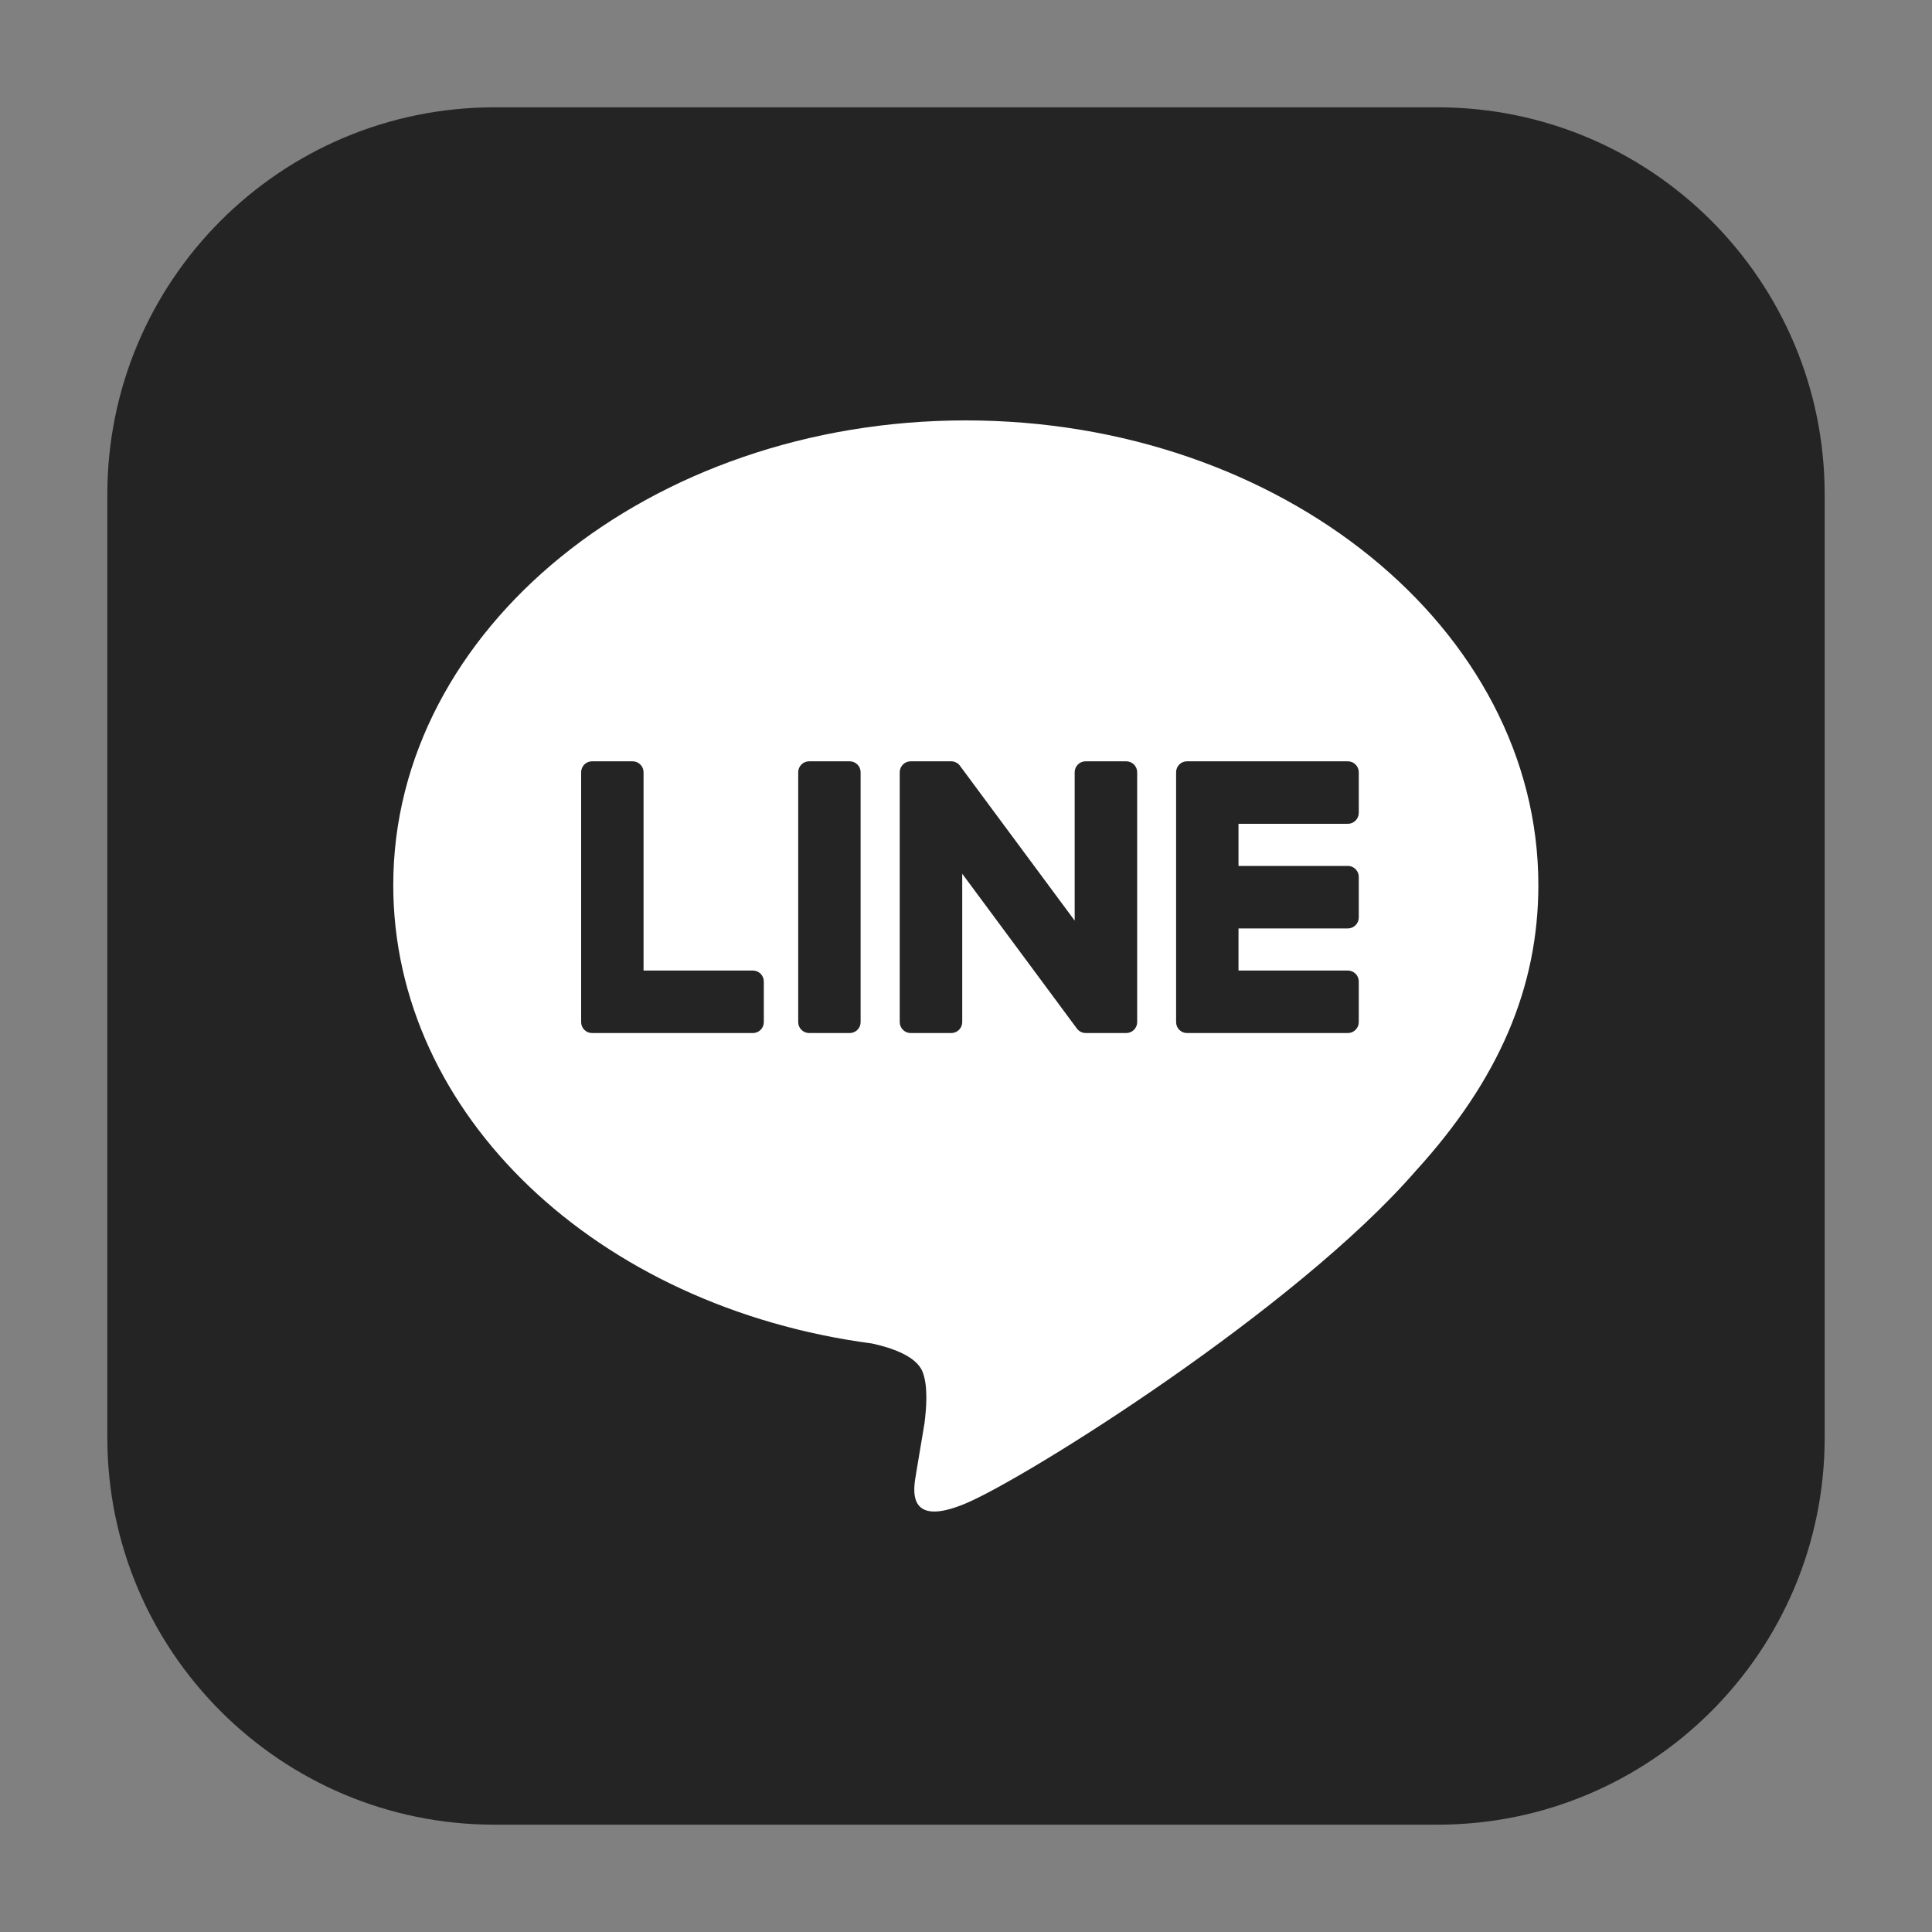
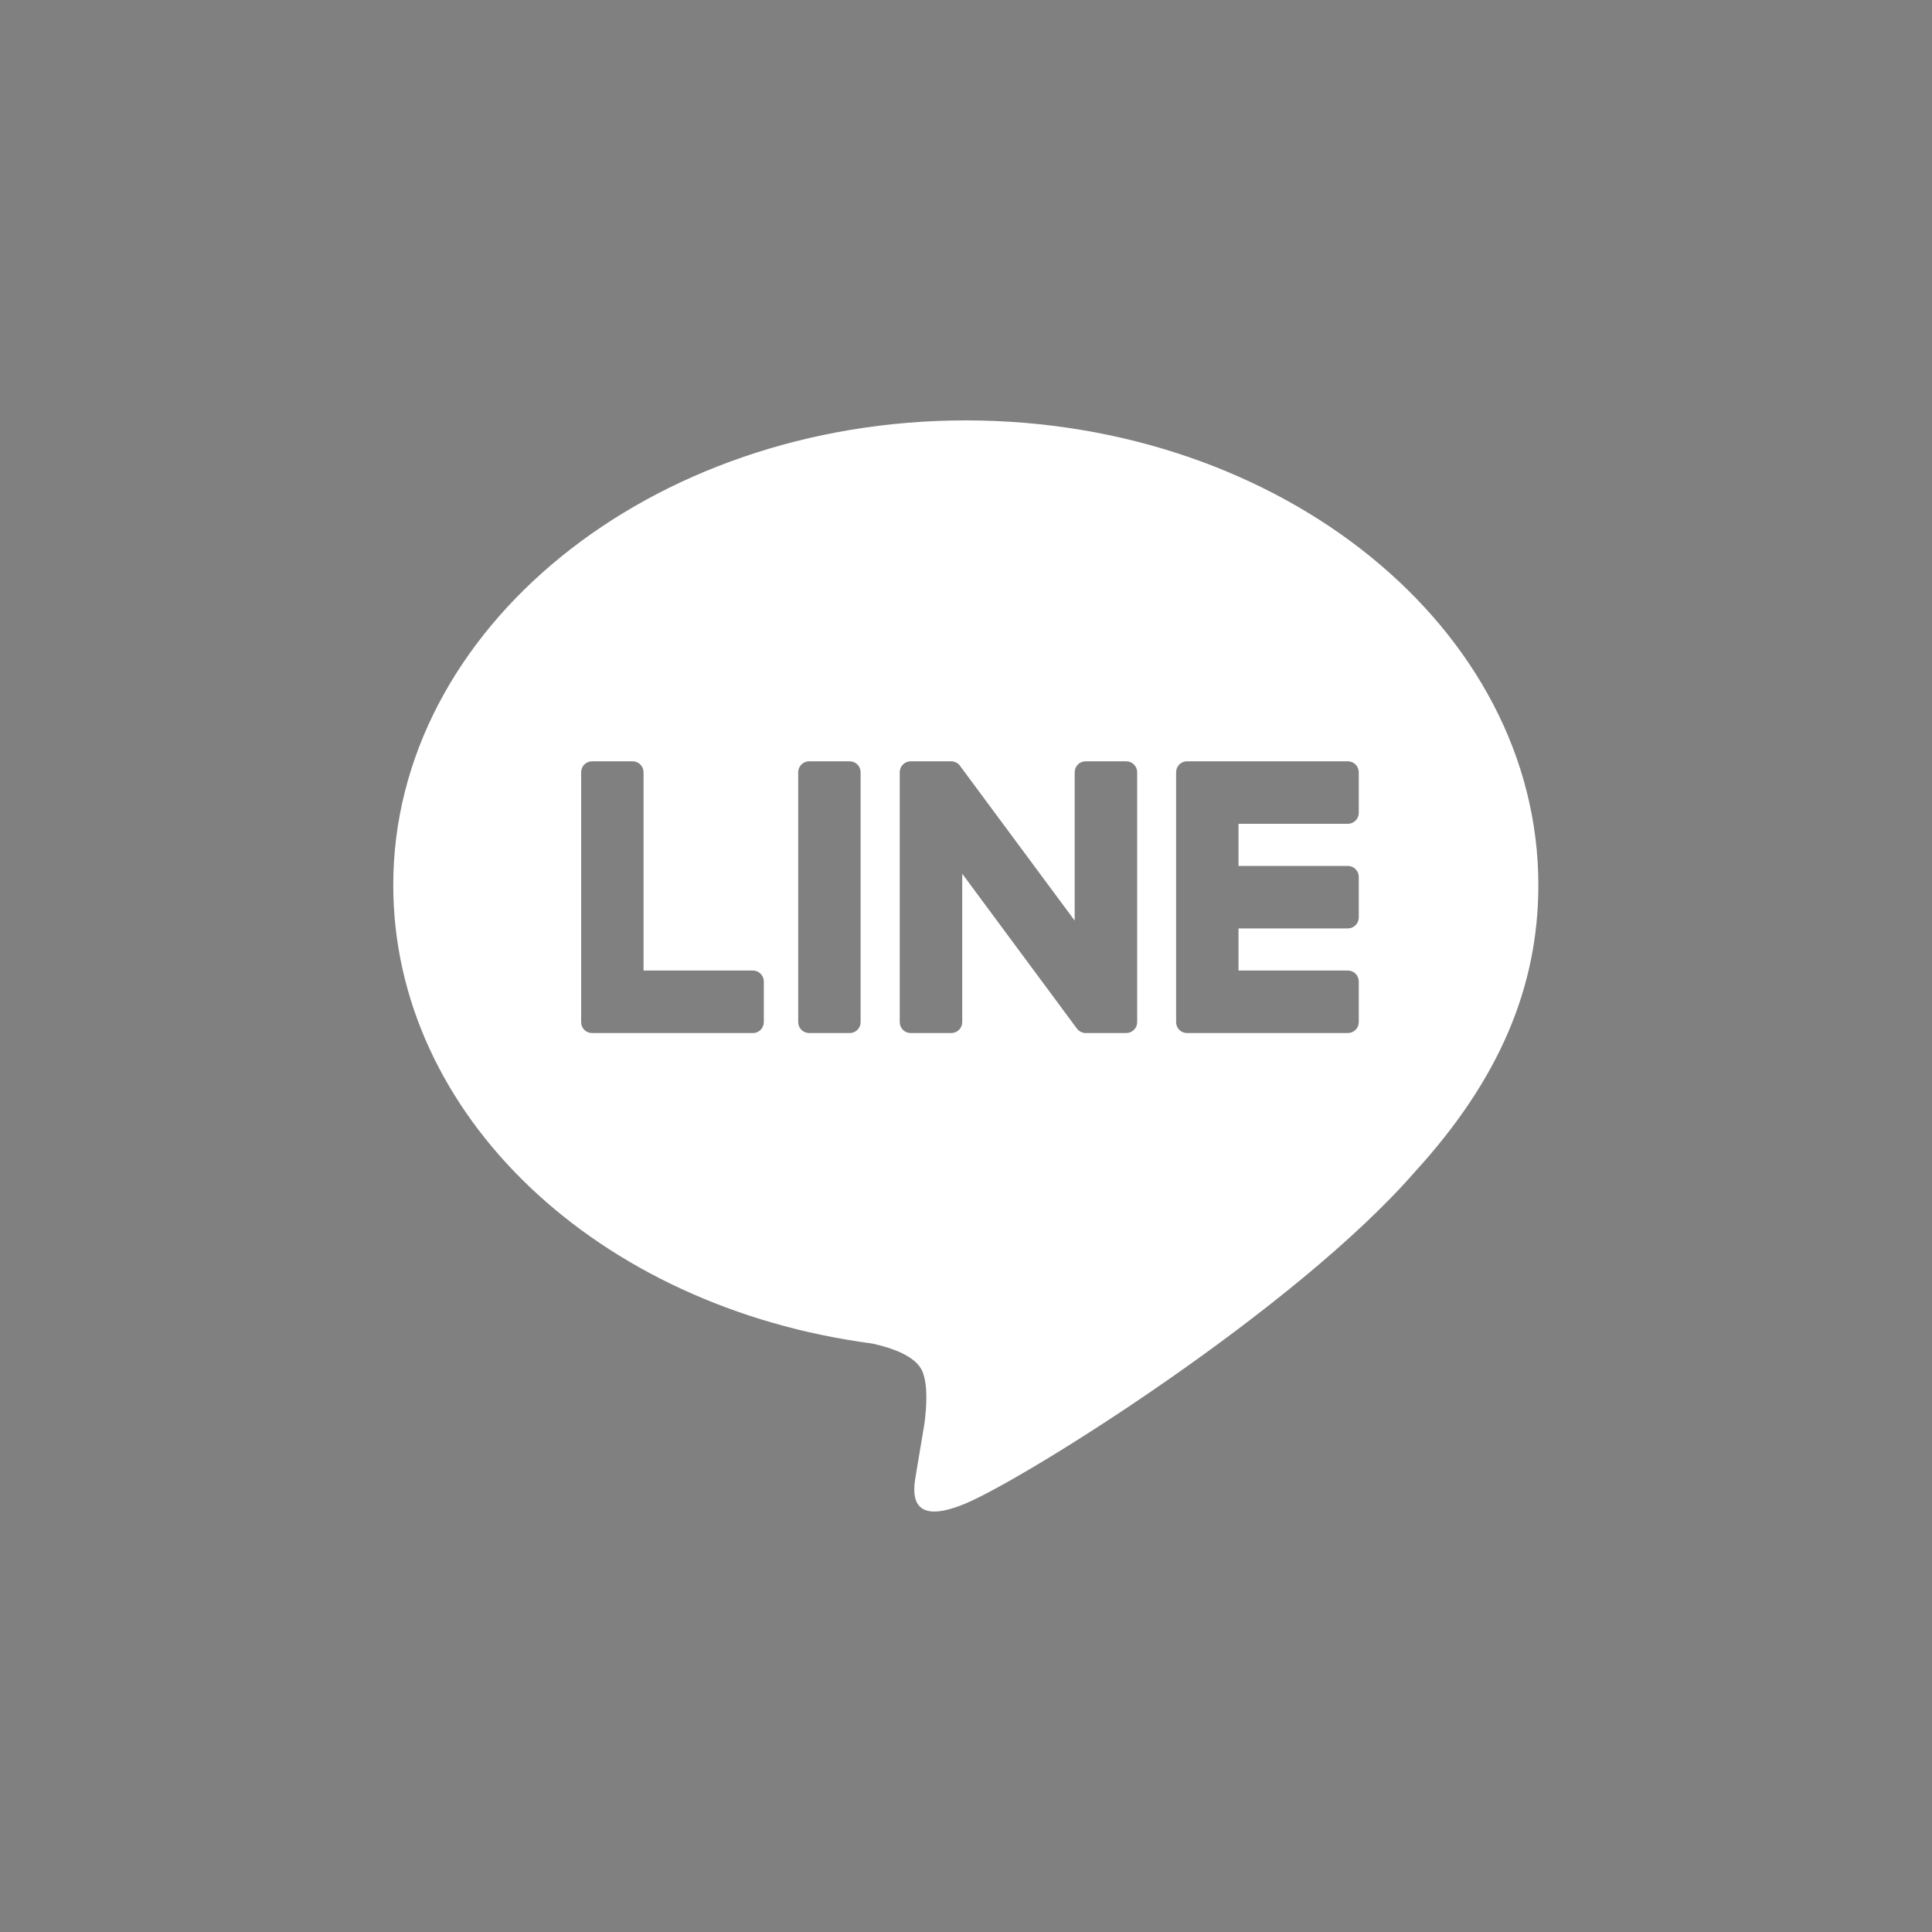
<svg xmlns="http://www.w3.org/2000/svg" width="20" height="20" viewBox="0 0 20 20" fill="none">
  <rect x="0" y="0" width="20" height="20" fill="#808080" stroke="none" />
-   <path d="M14.881 18.889H5.119C2.905 18.889 1.111 17.095 1.111 14.881V5.119C1.111 2.905 2.905 1.111 5.119 1.111H14.881C17.095 1.111 18.889 2.905 18.889 5.119V14.881C18.889 17.095 17.095 18.889 14.881 18.889Z" fill="#242424" />
  <path fill-rule="evenodd" clip-rule="evenodd" d="M9.998 4.352C13.267 4.352 15.925 6.51 15.925 9.162C15.925 10.224 15.514 11.18 14.655 12.122H14.655C13.412 13.553 10.631 15.296 9.998 15.563C9.383 15.822 9.454 15.417 9.483 15.257C9.483 15.252 9.484 15.248 9.485 15.243C9.5 15.154 9.57 14.736 9.57 14.736C9.589 14.585 9.61 14.35 9.55 14.2C9.484 14.035 9.221 13.95 9.028 13.908C6.18 13.531 4.071 11.54 4.071 9.162C4.071 6.51 6.73 4.352 9.998 4.352ZM7.794 10.694C7.857 10.694 7.907 10.643 7.907 10.581V10.16C7.907 10.098 7.856 10.047 7.794 10.047H6.662V7.994C6.662 7.932 6.611 7.881 6.549 7.881H6.129C6.066 7.881 6.016 7.932 6.016 7.994V10.581C6.016 10.643 6.066 10.694 6.129 10.694H7.794ZM13.953 10.694H12.288C12.225 10.694 12.175 10.643 12.175 10.581V7.994C12.175 7.932 12.225 7.881 12.288 7.881H13.953C14.015 7.881 14.066 7.932 14.066 7.994V8.414C14.066 8.477 14.015 8.528 13.953 8.528H12.821V8.964H13.953C14.015 8.964 14.066 9.015 14.066 9.077V9.498C14.066 9.56 14.015 9.611 13.953 9.611H12.821V10.047H13.953C14.015 10.047 14.066 10.098 14.066 10.16V10.581C14.066 10.643 14.015 10.694 13.953 10.694ZM8.376 7.881H8.796C8.859 7.881 8.909 7.932 8.909 7.994V10.581C8.909 10.643 8.859 10.694 8.796 10.694H8.376C8.314 10.694 8.263 10.643 8.263 10.581V7.994C8.263 7.932 8.314 7.881 8.376 7.881ZM11.659 7.881H11.238C11.176 7.881 11.125 7.932 11.125 7.994V9.53L9.941 7.932C9.939 7.928 9.936 7.924 9.932 7.92C9.932 7.92 9.932 7.92 9.932 7.92C9.929 7.917 9.927 7.915 9.925 7.913L9.923 7.911C9.921 7.909 9.919 7.907 9.917 7.905L9.913 7.903C9.912 7.902 9.91 7.9 9.907 7.899C9.906 7.898 9.905 7.898 9.904 7.897C9.903 7.896 9.902 7.896 9.9 7.895C9.899 7.894 9.899 7.894 9.898 7.894L9.897 7.893C9.896 7.893 9.895 7.892 9.894 7.892C9.892 7.891 9.89 7.89 9.888 7.889L9.884 7.888C9.882 7.887 9.879 7.886 9.877 7.885C9.876 7.885 9.874 7.885 9.873 7.884C9.871 7.884 9.869 7.883 9.866 7.883L9.864 7.882L9.861 7.882L9.859 7.882C9.858 7.882 9.857 7.882 9.855 7.881C9.853 7.881 9.851 7.881 9.849 7.881L9.848 7.881C9.847 7.881 9.847 7.881 9.846 7.881C9.846 7.881 9.846 7.881 9.845 7.881H9.427C9.365 7.881 9.314 7.932 9.314 7.994V10.581C9.314 10.643 9.365 10.694 9.427 10.694H9.848C9.91 10.694 9.961 10.643 9.961 10.581V9.045L11.146 10.645C11.154 10.657 11.164 10.666 11.175 10.674L11.175 10.674L11.176 10.675C11.178 10.675 11.179 10.676 11.18 10.677C11.181 10.678 11.182 10.678 11.184 10.679C11.184 10.679 11.184 10.679 11.184 10.679C11.185 10.68 11.186 10.68 11.187 10.681C11.189 10.682 11.19 10.683 11.192 10.683C11.194 10.684 11.196 10.685 11.198 10.686C11.199 10.686 11.2 10.687 11.201 10.687C11.203 10.688 11.204 10.688 11.205 10.688C11.207 10.689 11.208 10.689 11.209 10.69L11.21 10.69C11.21 10.69 11.21 10.69 11.21 10.69C11.21 10.69 11.211 10.69 11.211 10.69C11.22 10.693 11.23 10.694 11.241 10.694H11.659C11.721 10.694 11.772 10.643 11.772 10.581V7.994C11.772 7.932 11.721 7.881 11.659 7.881Z" fill="white" />
</svg>